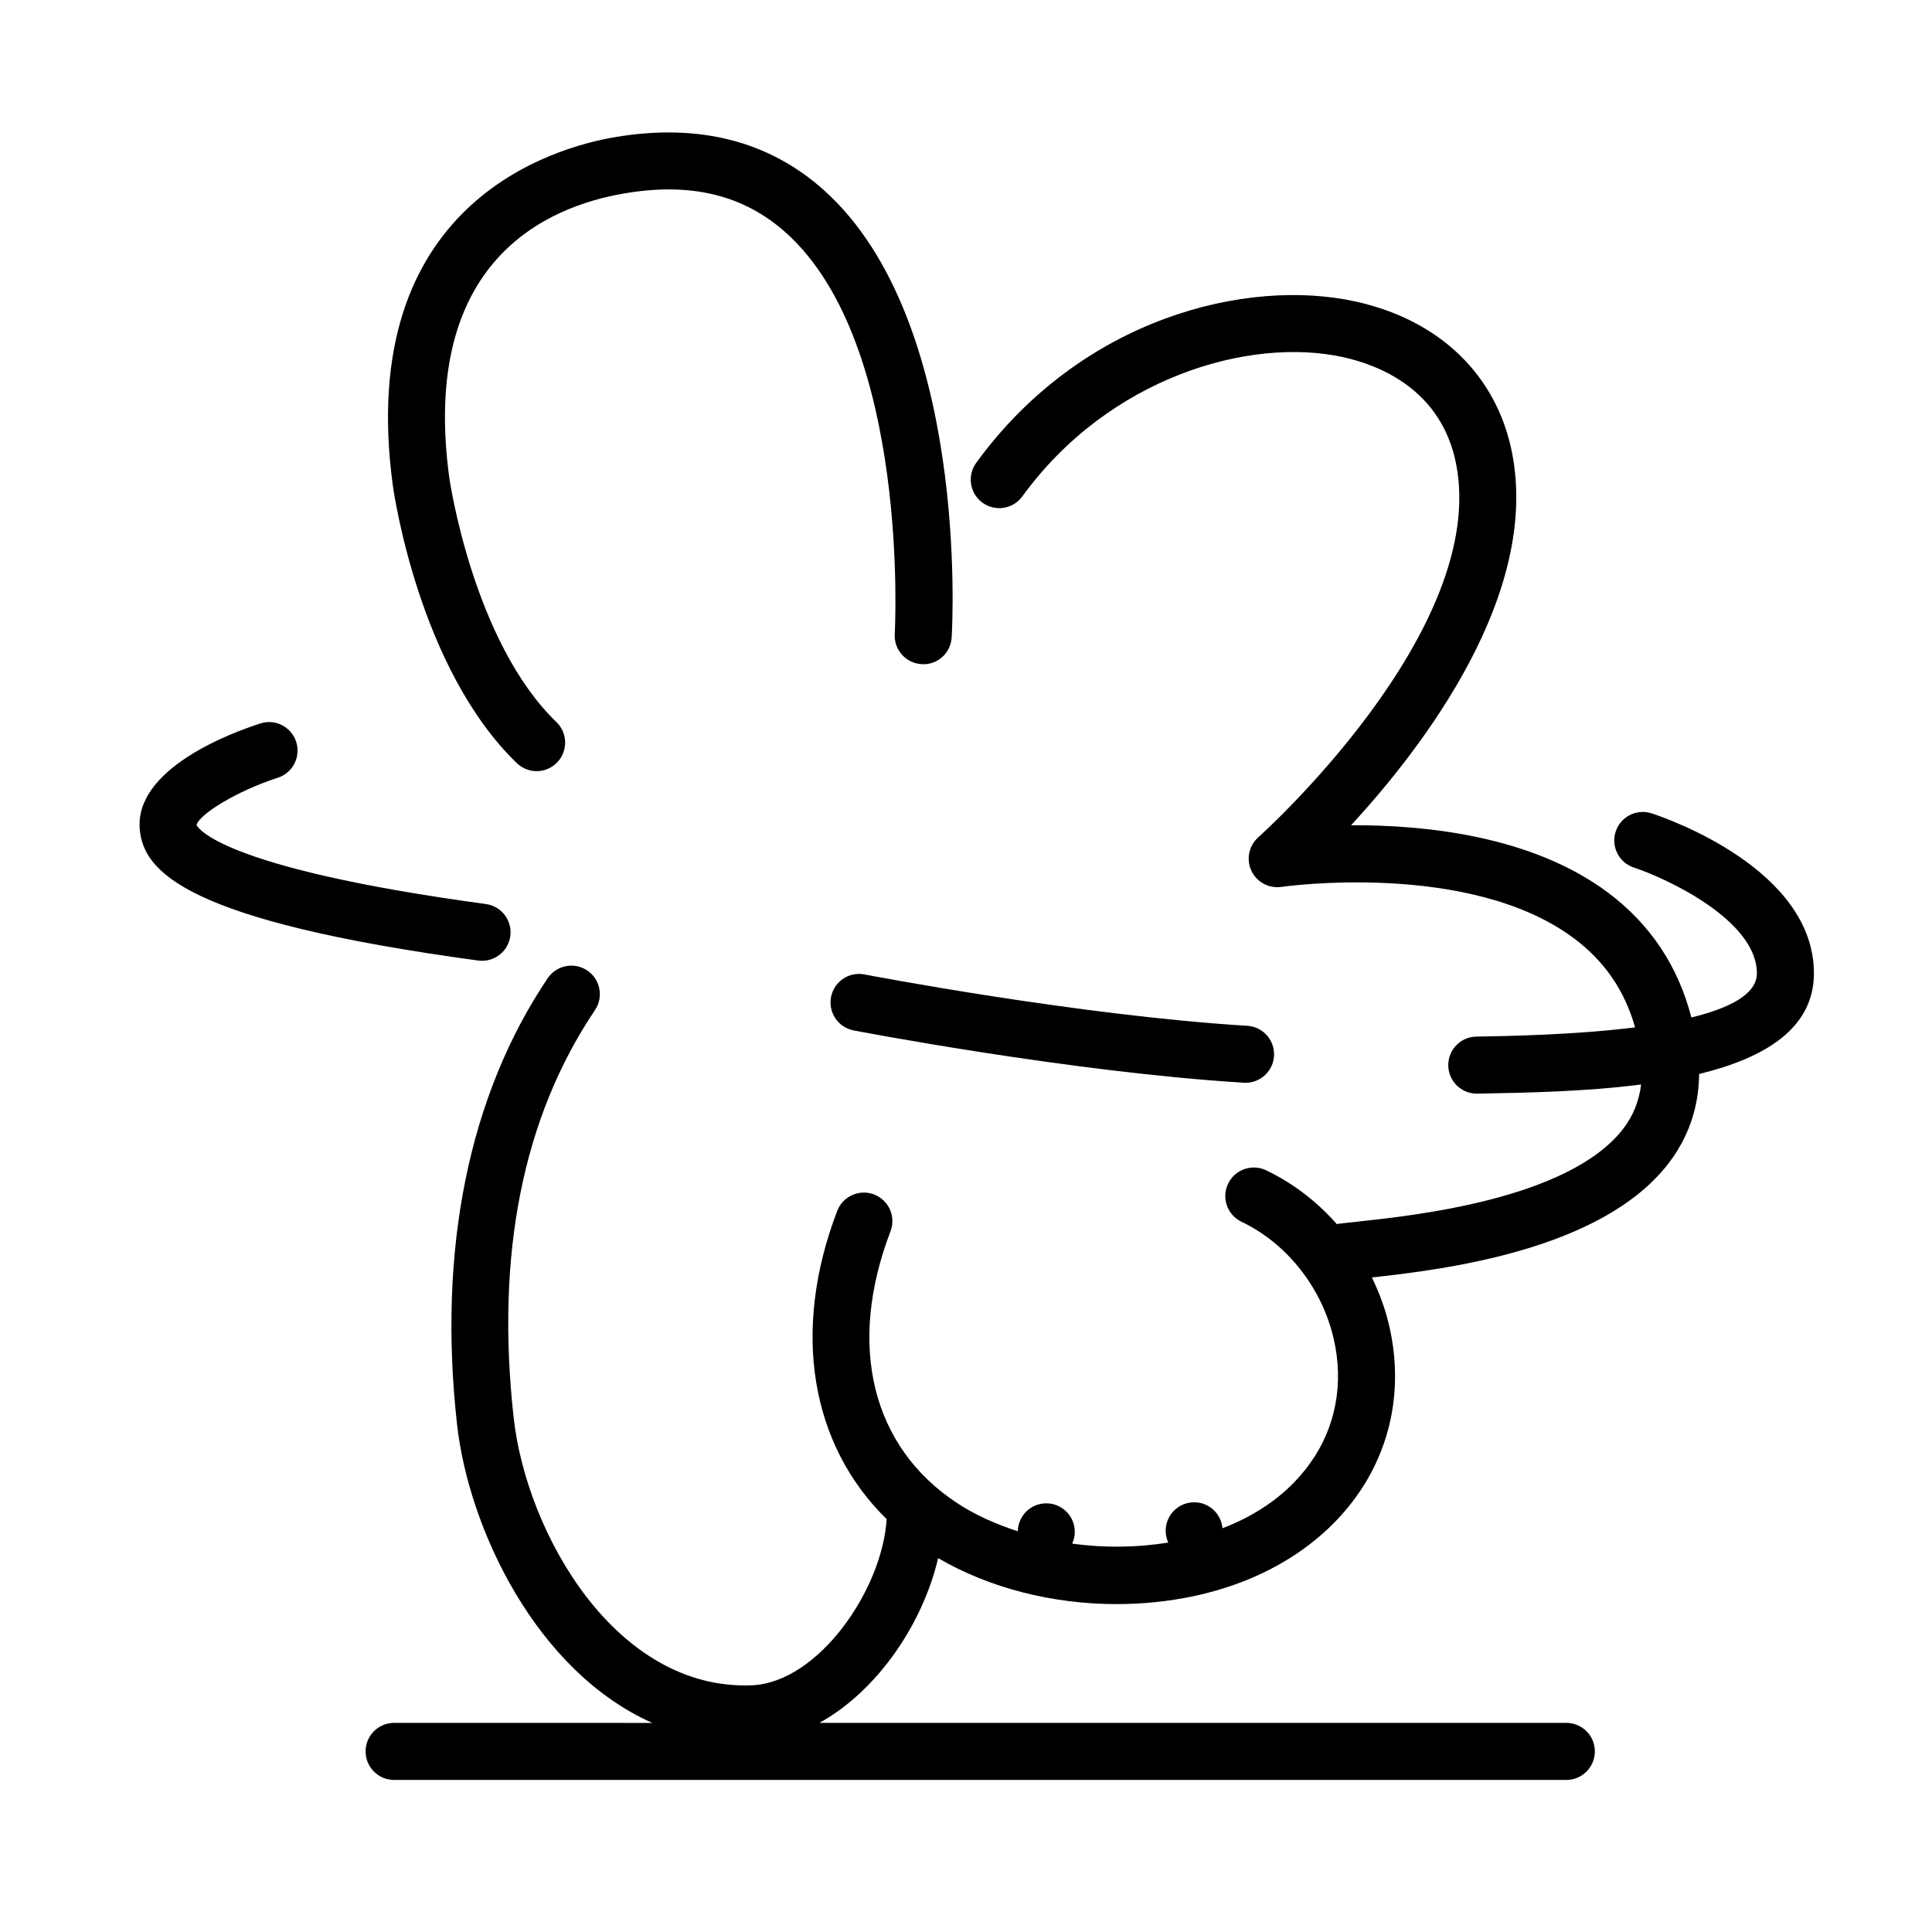
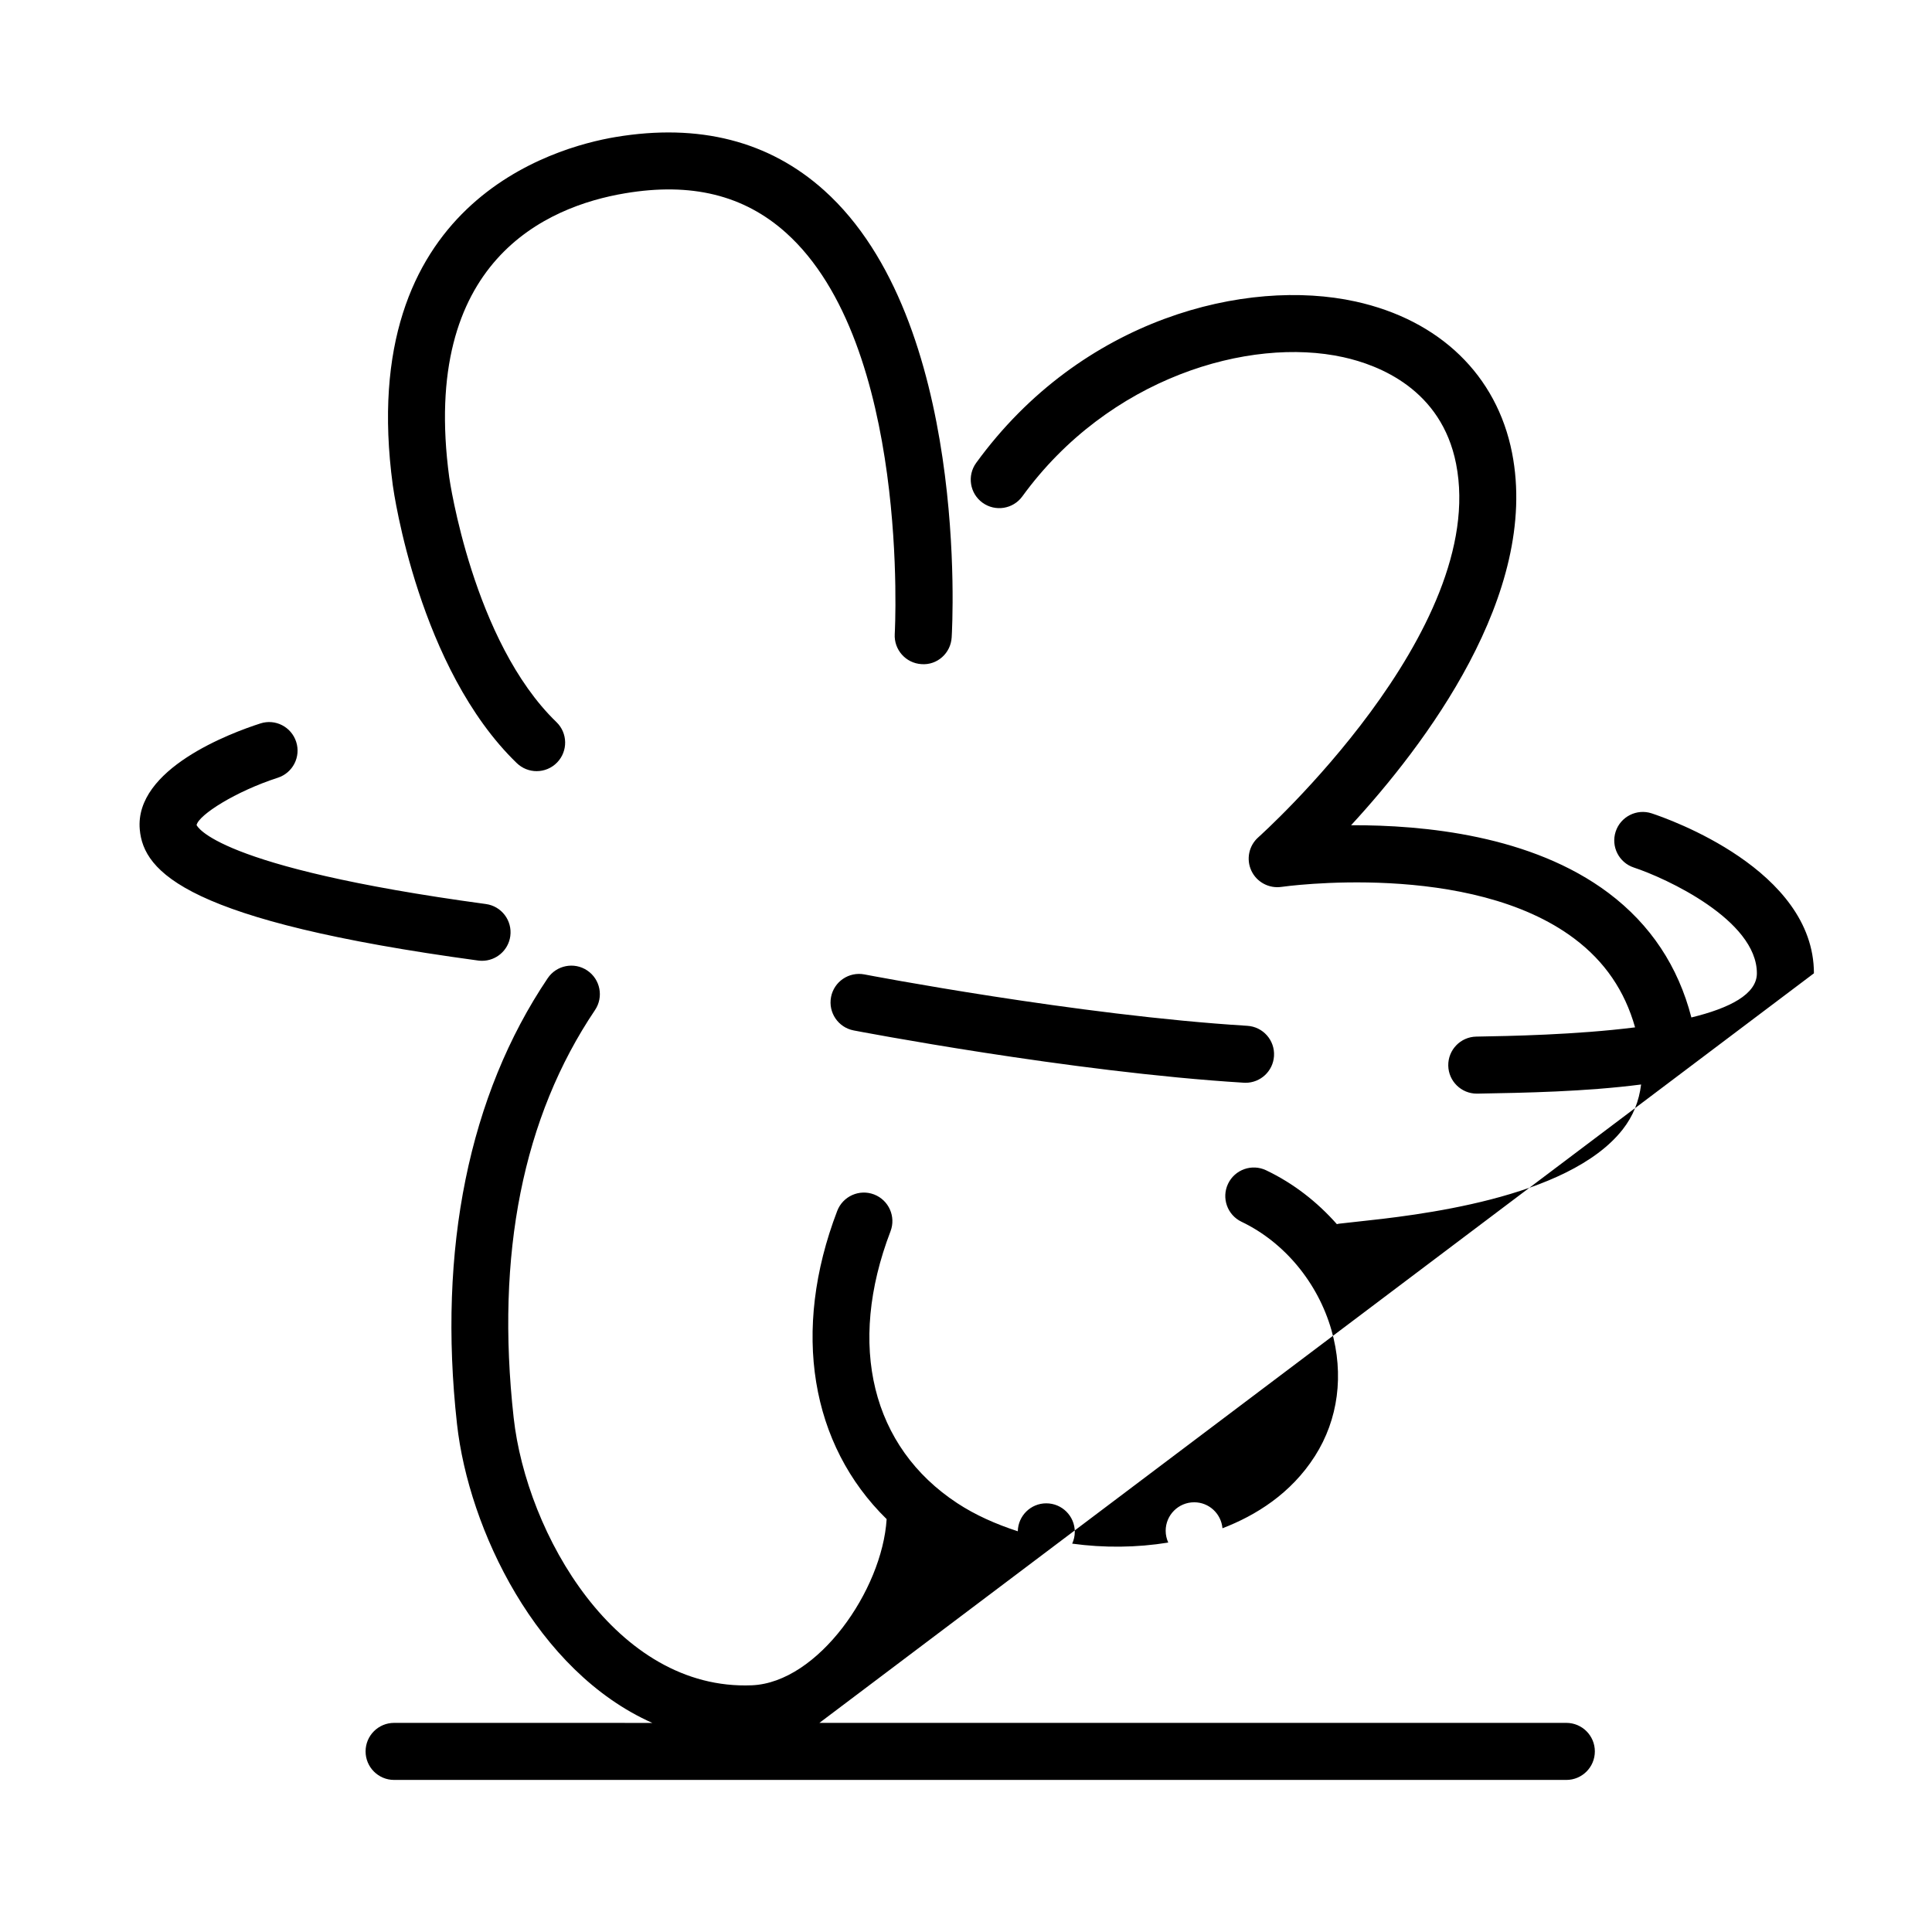
<svg xmlns="http://www.w3.org/2000/svg" fill="#000000" width="800px" height="800px" version="1.1" viewBox="144 144 512 512">
-   <path d="m248.09 272.56c-10.062-74.699 42.637-89.492 59.027-92.242 22.121-3.703 40.734 1.047 55.316 14.156 38.355 34.477 33.977 115.03 33.77 118.44-0.246 4.172-3.812 7.406-7.992 7.09-4.168-0.246-7.34-3.828-7.094-7.992 0.047-0.766 4.144-76.727-28.805-106.31-11.145-10-25.109-13.441-42.699-10.473-20.707 3.477-54.289 17.887-46.559 75.293 0.055 0.406 6.266 43.469 28.41 64.844 3.004 2.898 3.082 7.684 0.188 10.688-1.48 1.535-3.461 2.309-5.438 2.309-1.891 0-3.777-0.707-5.25-2.121-25.922-25.039-32.609-71.707-32.875-73.68zm23.668 126.06c3.723 0 6.961-2.75 7.477-6.539 0.559-4.137-2.336-7.945-6.473-8.504-72.145-9.789-76.527-20.746-76.668-20.93 0.609-2.727 10.352-8.922 21.531-12.539 3.969-1.285 6.152-5.543 4.867-9.512-1.281-3.969-5.523-6.172-9.5-4.871-7.856 2.523-33.371 12.02-31.953 28.086 0.996 11.301 12.434 24.262 89.688 34.742 0.352 0.043 0.695 0.066 1.031 0.066zm352.95 3.316c0-27.461-38.594-40.941-42.996-42.387-3.941-1.301-8.23 0.852-9.539 4.82-1.305 3.965 0.852 8.23 4.82 9.539 8.453 2.781 32.598 13.898 32.598 28.027 0 5.562-7.246 9.238-17.359 11.703-3.488-13.516-10.809-24.605-21.945-32.98-20.395-15.324-48.984-18.035-68.234-17.965 19.32-20.973 50.047-61.227 42.652-98.707-4.055-20.559-19.172-35.172-41.465-40.082-28.84-6.348-72.605 4.324-100.54 42.762-2.453 3.375-1.703 8.102 1.672 10.555 3.379 2.449 8.102 1.703 10.555-1.672 22.871-31.484 60.113-42.391 85.059-36.891 9.492 2.09 26 8.539 29.887 28.242 8.711 44.164-51.809 98.453-52.418 99-2.5 2.215-3.246 5.812-1.832 8.848 1.414 3.027 4.664 4.758 7.957 4.289 0.5-0.074 50.02-7.09 77.664 13.73 8.07 6.074 13.34 13.836 16.066 23.496-15.793 1.984-33.262 2.297-42.082 2.449-4.172 0.074-7.496 3.516-7.426 7.688 0.074 4.125 3.441 7.426 7.559 7.426h0.137c12.66-0.223 28.551-0.508 43.41-2.422-0.543 4.379-2.086 8.352-4.887 11.922-14.484 18.461-55.152 22.809-70.461 24.445-1.883 0.203-3.488 0.371-4.75 0.527-0.18 0.02-0.348 0.086-0.523 0.121-5.238-5.934-11.559-10.848-18.758-14.281-3.762-1.793-8.273-0.203-10.078 3.566-1.797 3.769-0.203 8.277 3.566 10.078 11.324 5.406 20.227 16.133 23.824 28.688 3.379 11.824 1.824 23.699-4.387 33.43-6.359 9.961-15.68 15.719-24.488 19.109-0.344-3.856-3.543-6.887-7.492-6.887-4.176 0-7.559 3.379-7.559 7.559 0 1.113 0.258 2.16 0.684 3.113-8.359 1.367-17.051 1.438-25.461 0.289 0.434-0.953 0.691-2.004 0.691-3.125 0-4.176-3.379-7.559-7.559-7.559-4.121 0-7.457 3.301-7.543 7.406-5.824-1.891-11.297-4.328-16.027-7.438-22.672-14.883-29.293-41.82-17.707-72.055 1.492-3.898-0.457-8.266-4.352-9.766-3.898-1.492-8.266 0.457-9.766 4.352-12.195 31.852-7.047 61.973 13.094 81.684-1.168 18.832-18.168 43.301-35.703 44.039-36.043 1.473-59.742-40.215-63.141-70.918-4.801-43.312 2.449-79.652 21.555-108.02 2.332-3.461 1.414-8.156-2.047-10.488-3.461-2.336-8.16-1.41-10.488 2.047-20.863 30.973-29.176 71.824-24.035 118.13 3.082 27.816 21.07 65.586 51.758 79.219l-68.426-0.008c-4.176 0-7.559 3.379-7.559 7.559 0 4.176 3.379 7.559 7.559 7.559h310.65c4.176 0 7.559-3.379 7.559-7.559 0-4.176-3.379-7.559-7.559-7.559h-197.94c15.367-8.488 27.383-26.227 31.465-43.664 13.508 7.91 30.312 12.188 47.289 12.188 6.918 0 13.859-0.707 20.598-2.144 19.562-4.188 35.43-14.465 44.672-28.938 8.578-13.43 10.77-29.668 6.184-45.715-0.973-3.402-2.293-6.641-3.785-9.773 19.75-2.144 60.648-7.34 78.328-29.883 5.516-7.031 8.293-15.105 8.383-24.031 17.305-4.211 30.422-12.004 30.422-26.691zm-260.47 6.285c-0.789 4.098 1.891 8.062 5.984 8.852 0.57 0.109 57.484 11.039 103.4 13.859 0.156 0.012 0.312 0.016 0.469 0.016 3.961 0 7.289-3.082 7.535-7.094 0.258-4.168-2.91-7.75-7.078-8.004-44.926-2.762-100.89-13.508-101.46-13.617-4.109-0.785-8.062 1.895-8.852 5.988z" />
+   <path d="m248.09 272.56c-10.062-74.699 42.637-89.492 59.027-92.242 22.121-3.703 40.734 1.047 55.316 14.156 38.355 34.477 33.977 115.03 33.77 118.44-0.246 4.172-3.812 7.406-7.992 7.09-4.168-0.246-7.34-3.828-7.094-7.992 0.047-0.766 4.144-76.727-28.805-106.31-11.145-10-25.109-13.441-42.699-10.473-20.707 3.477-54.289 17.887-46.559 75.293 0.055 0.406 6.266 43.469 28.41 64.844 3.004 2.898 3.082 7.684 0.188 10.688-1.48 1.535-3.461 2.309-5.438 2.309-1.891 0-3.777-0.707-5.25-2.121-25.922-25.039-32.609-71.707-32.875-73.68zm23.668 126.06c3.723 0 6.961-2.75 7.477-6.539 0.559-4.137-2.336-7.945-6.473-8.504-72.145-9.789-76.527-20.746-76.668-20.93 0.609-2.727 10.352-8.922 21.531-12.539 3.969-1.285 6.152-5.543 4.867-9.512-1.281-3.969-5.523-6.172-9.5-4.871-7.856 2.523-33.371 12.02-31.953 28.086 0.996 11.301 12.434 24.262 89.688 34.742 0.352 0.043 0.695 0.066 1.031 0.066zm352.95 3.316c0-27.461-38.594-40.941-42.996-42.387-3.941-1.301-8.23 0.852-9.539 4.82-1.305 3.965 0.852 8.23 4.82 9.539 8.453 2.781 32.598 13.898 32.598 28.027 0 5.562-7.246 9.238-17.359 11.703-3.488-13.516-10.809-24.605-21.945-32.98-20.395-15.324-48.984-18.035-68.234-17.965 19.32-20.973 50.047-61.227 42.652-98.707-4.055-20.559-19.172-35.172-41.465-40.082-28.84-6.348-72.605 4.324-100.54 42.762-2.453 3.375-1.703 8.102 1.672 10.555 3.379 2.449 8.102 1.703 10.555-1.672 22.871-31.484 60.113-42.391 85.059-36.891 9.492 2.09 26 8.539 29.887 28.242 8.711 44.164-51.809 98.453-52.418 99-2.5 2.215-3.246 5.812-1.832 8.848 1.414 3.027 4.664 4.758 7.957 4.289 0.5-0.074 50.02-7.09 77.664 13.73 8.07 6.074 13.34 13.836 16.066 23.496-15.793 1.984-33.262 2.297-42.082 2.449-4.172 0.074-7.496 3.516-7.426 7.688 0.074 4.125 3.441 7.426 7.559 7.426h0.137c12.66-0.223 28.551-0.508 43.41-2.422-0.543 4.379-2.086 8.352-4.887 11.922-14.484 18.461-55.152 22.809-70.461 24.445-1.883 0.203-3.488 0.371-4.75 0.527-0.18 0.02-0.348 0.086-0.523 0.121-5.238-5.934-11.559-10.848-18.758-14.281-3.762-1.793-8.273-0.203-10.078 3.566-1.797 3.769-0.203 8.277 3.566 10.078 11.324 5.406 20.227 16.133 23.824 28.688 3.379 11.824 1.824 23.699-4.387 33.43-6.359 9.961-15.68 15.719-24.488 19.109-0.344-3.856-3.543-6.887-7.492-6.887-4.176 0-7.559 3.379-7.559 7.559 0 1.113 0.258 2.16 0.684 3.113-8.359 1.367-17.051 1.438-25.461 0.289 0.434-0.953 0.691-2.004 0.691-3.125 0-4.176-3.379-7.559-7.559-7.559-4.121 0-7.457 3.301-7.543 7.406-5.824-1.891-11.297-4.328-16.027-7.438-22.672-14.883-29.293-41.82-17.707-72.055 1.492-3.898-0.457-8.266-4.352-9.766-3.898-1.492-8.266 0.457-9.766 4.352-12.195 31.852-7.047 61.973 13.094 81.684-1.168 18.832-18.168 43.301-35.703 44.039-36.043 1.473-59.742-40.215-63.141-70.918-4.801-43.312 2.449-79.652 21.555-108.02 2.332-3.461 1.414-8.156-2.047-10.488-3.461-2.336-8.16-1.41-10.488 2.047-20.863 30.973-29.176 71.824-24.035 118.13 3.082 27.816 21.07 65.586 51.758 79.219l-68.426-0.008c-4.176 0-7.559 3.379-7.559 7.559 0 4.176 3.379 7.559 7.559 7.559h310.65c4.176 0 7.559-3.379 7.559-7.559 0-4.176-3.379-7.559-7.559-7.559h-197.94zm-260.47 6.285c-0.789 4.098 1.891 8.062 5.984 8.852 0.57 0.109 57.484 11.039 103.4 13.859 0.156 0.012 0.312 0.016 0.469 0.016 3.961 0 7.289-3.082 7.535-7.094 0.258-4.168-2.91-7.75-7.078-8.004-44.926-2.762-100.89-13.508-101.46-13.617-4.109-0.785-8.062 1.895-8.852 5.988z" />
</svg>